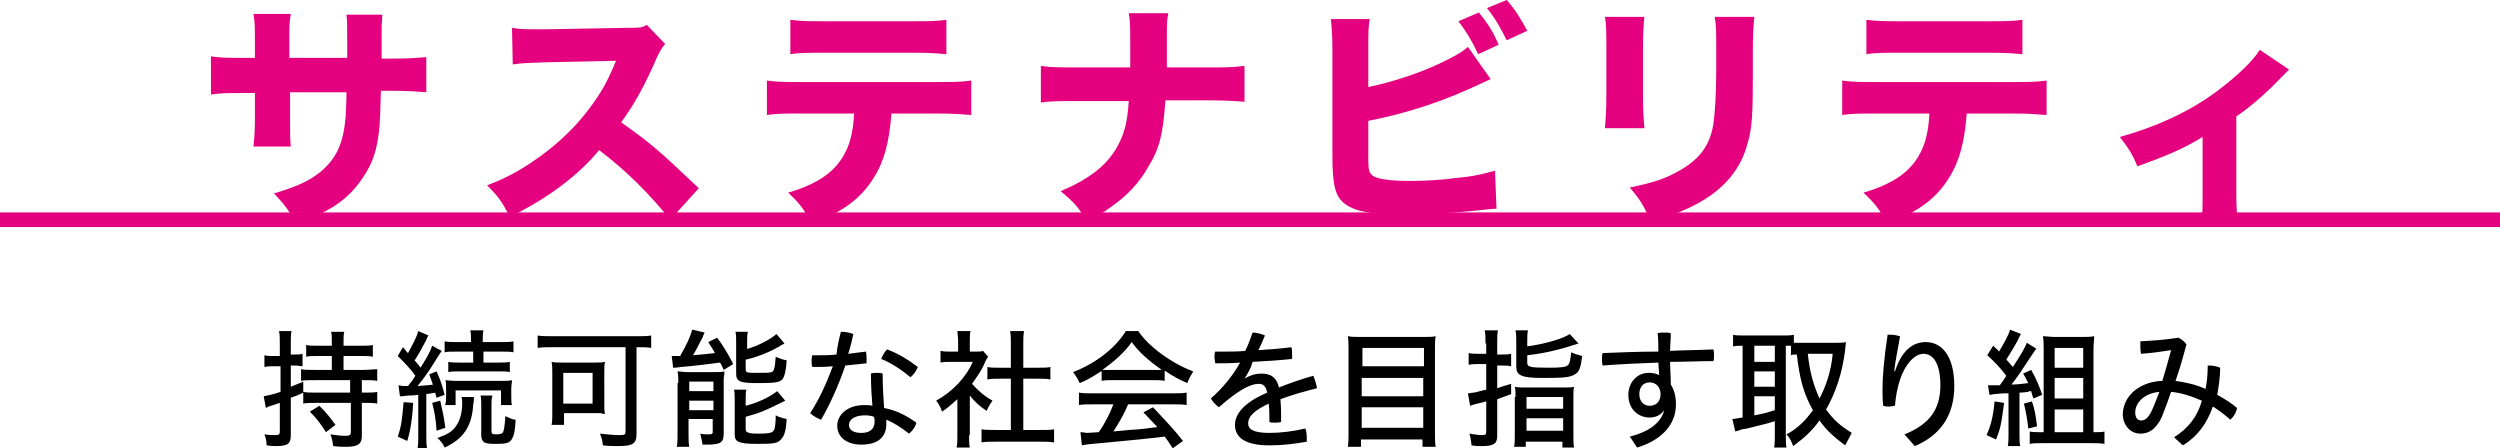
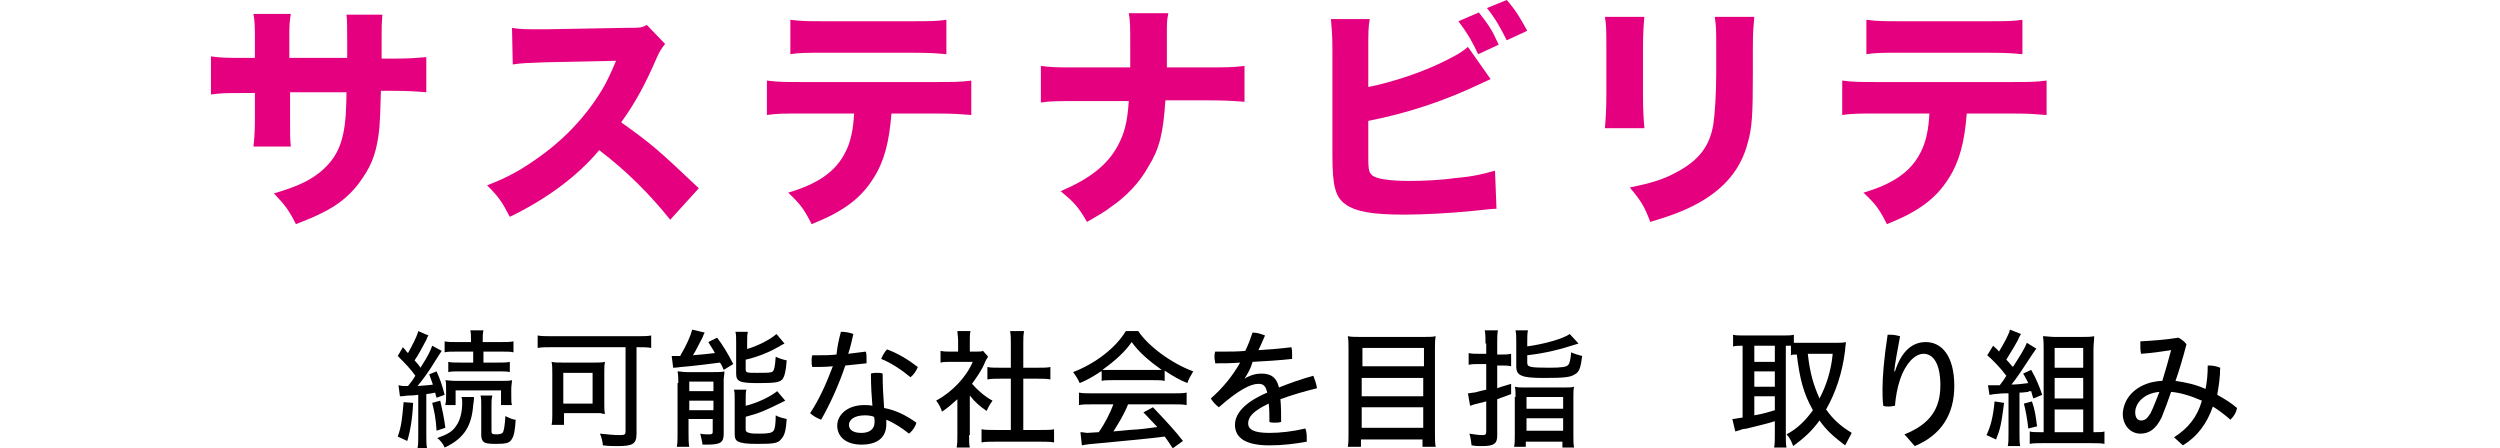
<svg xmlns="http://www.w3.org/2000/svg" version="1.1" id="レイヤー_1" x="0px" y="0px" viewBox="0 0 341.3 61.2" style="enable-background:new 0 0 341.3 61.2;" xml:space="preserve">
  <style type="text/css">
	.st0{fill:none;stroke:#E4007F;stroke-width:2;}
	.st1{fill:#E4007F;}
</style>
  <g id="レイヤー_2_00000081636448401238376230000016749338886754239664_">
    <g id="会社情報">
      <g id="タイトル">
-         <line class="st0" x1="0" y1="30" x2="341.3" y2="30" />
-       </g>
+         </g>
    </g>
  </g>
  <g>
    <path class="st1" d="M47.4,7.9c0-0.6,0-1,0-1.3v-1c0-2,0-2.8-0.1-3.6h4.9c-0.1,1.4-0.1,1.4-0.1,3.2c0,0.6,0,0.6,0,2.8h1.7   c2.1,0,3.2-0.1,4.4-0.2v4.8c-1.1-0.1-2.5-0.2-4.4-0.2H52c-0.1,3.2-0.1,3.7-0.2,5c-0.3,3-0.9,4.9-2.3,6.9c-1.3,2-3.1,3.6-5.6,4.8   c-1,0.5-1.7,0.8-3.5,1.5c-0.9-1.8-1.4-2.5-3-4.2c3.1-0.9,4.8-1.7,6.3-2.9c2.3-1.9,3.2-4,3.5-7.7c0-0.7,0.1-1.4,0.1-3.2h-7.7v3.6   c0,2.4,0,2.7,0.1,3.8h-5.1c0.1-0.8,0.2-2,0.2-3.8v-3.5h-1.6c-2.3,0-2.9,0-4.4,0.2V7.7c1.5,0.2,2.1,0.2,4.5,0.2h1.5V5.6   c0-1.7,0-2.7-0.2-3.7h5.1c-0.2,1.3-0.2,1.6-0.2,3.6v2.4H47.4z" />
    <path class="st1" d="M91.5,30c-2.8-3.5-6-6.7-9.7-9.5c-2.9,3.5-7.2,6.7-12.2,9.1c-1.1-2.1-1.5-2.7-3.1-4.3c2.9-1.1,4.8-2.2,7.3-4   c3.6-2.6,6.5-5.8,8.6-9.4c0.4-0.7,1-1.9,1.7-3.6l-9.5,0.2c-2.7,0.1-3.3,0.1-4.6,0.3l-0.1-5c1,0.2,2,0.2,4,0.2c0.1,0,0.4,0,0.6,0   l11.1-0.2c1.8,0,2,0,2.7-0.4l2.5,2.6c-0.4,0.5-0.7,0.9-1.1,1.8c-1.6,3.7-3,6.3-4.9,8.9c4.2,3,5,3.7,10.6,9L91.5,30z" />
-     <path class="st1" d="M121.7,15.5c-0.3,3.9-1,6.6-2.5,8.9c-1.7,2.7-4.1,4.5-8.4,6.2c-1-2-1.5-2.7-3.2-4.3c4.1-1.2,6.5-2.9,7.8-5.5   c0.7-1.3,1.1-3.1,1.2-5.3h-7.3c-2.2,0-3.3,0-4.6,0.2V11c1.5,0.2,2.5,0.2,4.7,0.2h18.4c2.3,0,3.3,0,4.8-0.2v4.7   c-1.5-0.1-2.1-0.2-4.7-0.2H121.7z M107.9,2.7c1.5,0.2,2.4,0.2,4.7,0.2h11.8c2.5,0,3.5,0,4.8-0.2v4.7c-1.2-0.1-1.8-0.2-4.8-0.2   h-11.9c-2.2,0-3.5,0-4.6,0.2V2.7z" />
+     <path class="st1" d="M121.7,15.5c-0.3,3.9-1,6.6-2.5,8.9c-1.7,2.7-4.1,4.5-8.4,6.2c-1-2-1.5-2.7-3.2-4.3c4.1-1.2,6.5-2.9,7.8-5.5   c0.7-1.3,1.1-3.1,1.2-5.3h-7.3c-2.2,0-3.3,0-4.6,0.2V11c1.5,0.2,2.5,0.2,4.7,0.2h18.4c2.3,0,3.3,0,4.8-0.2v4.7   c-1.5-0.1-2.1-0.2-4.7-0.2H121.7M107.9,2.7c1.5,0.2,2.4,0.2,4.7,0.2h11.8c2.5,0,3.5,0,4.8-0.2v4.7c-1.2-0.1-1.8-0.2-4.8-0.2   h-11.9c-2.2,0-3.5,0-4.6,0.2V2.7z" />
    <path class="st1" d="M165.1,9.2c2.3,0,3.1,0,4.8-0.2v4.9c-1.2-0.1-2.5-0.2-4.8-0.2h-6c-0.3,4.5-0.8,6.6-2.3,9   c-1.2,2.2-3,4.1-5.2,5.6c-0.9,0.7-1.7,1.1-3.2,2c-1.2-2.1-1.8-2.7-3.6-4.2c4-1.7,6.4-3.6,7.8-6.2c0.9-1.7,1.3-3.1,1.5-6.1h-7.4   c-2.1,0-3.4,0-4.6,0.2V9c1.5,0.2,2.1,0.2,4.7,0.2h7.5c0-1.7,0-2.8,0-3.1c0-2.3,0-3.3-0.2-4.3h5.4c-0.2,1.1-0.2,1.1-0.2,3.3   c0,1.2,0,2.1,0,2.9c0,0.8,0,0.8,0,1.2H165.1z" />
    <path class="st1" d="M186.7,11.9c3.5-0.7,7.7-2.1,10.8-3.7c1.4-0.7,2.1-1.1,2.9-1.8l3.1,4.4c-0.5,0.2-0.6,0.3-1.1,0.5   c-5,2.4-10,4.1-15.6,5.2v4c0,2.6,0,2.9,0.5,3.4c0.5,0.5,2.3,0.8,5.1,0.8c1.8,0,4.3-0.1,6.3-0.4c2.4-0.2,3.6-0.5,5.4-1l0.2,5.2   c-0.7,0-1.2,0.1-3.3,0.3c-2.9,0.3-6.8,0.5-9.3,0.5c-4.3,0-6.6-0.4-8-1.4c-1.4-1-1.8-2.5-1.8-6.7V6.7c0-2-0.1-2.9-0.2-4.1h5.3   c-0.2,1.1-0.2,1.9-0.2,4.1V11.9z M201.9,1.7c1.4,1.8,1.8,2.4,2.7,4.4l-2.8,1.3c-0.7-1.5-1.4-2.8-2.7-4.5L201.9,1.7z M205.7,0   c1.3,1.5,1.8,2.4,2.8,4.2l-2.8,1.3c-0.8-1.6-1.5-2.9-2.7-4.4L205.7,0z" />
    <path class="st1" d="M224.5,2.2c-0.1,1.1-0.2,2.3-0.2,4.4v6.4c0,2,0.1,3.6,0.2,4.5h-5.4c0.1-1.2,0.2-2.4,0.2-4.6V6.7   c0-2.5,0-3.3-0.2-4.4H224.5z M239.5,2.3c-0.1,1.2-0.2,1.9-0.2,4.3v3.5c0,5.4-0.1,7.4-0.7,9.4c-0.9,3.5-3.1,6.2-6.7,8.2   c-1.8,1-3.6,1.7-6.6,2.6c-0.8-2.1-1.2-2.8-2.8-4.7c2.9-0.6,4.6-1.1,6.4-2.1c3-1.6,4.5-3.5,5-6.5c0.2-1.3,0.4-4,0.4-7.2V6.7   c0-2.5,0-3.1-0.2-4.4H239.5z" />
    <path class="st1" d="M268.5,15.5c-0.3,3.9-1,6.6-2.5,8.9c-1.7,2.7-4.1,4.5-8.4,6.2c-1-2-1.5-2.7-3.2-4.3c4.1-1.2,6.5-2.9,7.8-5.5   c0.7-1.3,1.1-3.1,1.2-5.3h-7.3c-2.2,0-3.3,0-4.6,0.2V11c1.5,0.2,2.5,0.2,4.7,0.2h18.4c2.3,0,3.3,0,4.8-0.2v4.7   c-1.5-0.1-2.1-0.2-4.7-0.2H268.5z M254.8,2.7c1.5,0.2,2.4,0.2,4.7,0.2h11.8c2.5,0,3.5,0,4.8-0.2v4.7c-1.2-0.1-1.8-0.2-4.8-0.2   h-11.9c-2.2,0-3.5,0-4.6,0.2V2.7z" />
-     <path class="st1" d="M312.5,9.5c-0.4,0.4-0.4,0.4-1.1,1.1c-1.7,1.8-3.9,3.8-6.1,5.3v10.6c0,1.8,0.1,2.8,0.2,3.8h-5   c0.2-1.2,0.2-1.9,0.2-3.8v-7.8c-2.3,1.4-4.4,2.4-8.9,4c-0.8-1.9-1.2-2.4-2.4-4c5-1.4,9.4-3.4,13.2-6.2c2.8-2.1,5-4.2,5.9-5.7   L312.5,9.5z" />
  </g>
  <g>
-     <path d="M43.3,55c-0.8,0-1.4,0-1.9,0.1v-1.5c-0.8,0.4-1.1,0.5-1.7,0.7v5.1c0,1.2-0.4,1.5-2.1,1.5c-0.3,0-0.6,0-1.2-0.1   c0-0.5-0.1-1-0.3-1.5c0.6,0.1,1.1,0.1,1.5,0.1c0.5,0,0.6-0.1,0.6-0.5V55L37,55.4l-0.3,0.1c-0.1,0-0.2,0.1-0.4,0.2L36,54.1   c0.5-0.1,1.1-0.2,2.3-0.6v-3.5h-0.9c-0.5,0-0.9,0-1.3,0.1v-1.6c0.4,0.1,0.8,0.1,1.3,0.1h0.8V47c0-0.8,0-1.2-0.1-1.8h1.7   c-0.1,0.4-0.1,1-0.1,1.7v1.5h0.5c0.5,0,0.8,0,1.1-0.1V50c-0.3,0-0.6-0.1-1-0.1h-0.6v2.9c0.7-0.3,1-0.4,1.7-0.7l0,1.4   c0.5,0.1,1,0.1,1.8,0.1h4.6v-1.7h-4.8c-0.9,0-1.5,0-1.9,0.1v-1.6c0.3,0.1,1,0.1,1.9,0.1h2.3v-1.9h-1.8c-0.7,0-1.3,0-1.7,0.1v-1.6   c0.4,0.1,0.9,0.1,1.7,0.1h1.8v-0.6c0-0.6,0-0.9-0.1-1.3H47c-0.1,0.4-0.1,0.8-0.1,1.3v0.6h2.3c0.8,0,1.3,0,1.7-0.1v1.6   c-0.4-0.1-1-0.1-1.7-0.1h-2.3v1.9h2.7c0.7,0,1.6-0.1,1.9-0.1V52c-0.4-0.1-0.9-0.1-1.9-0.1h-0.2v1.7h0.4c0.7,0,1.3,0,1.7-0.1v1.6   C51,55,50.6,55,49.8,55h-0.4v4.5c0,1.1-0.5,1.5-2.2,1.5c-0.4,0-0.9,0-1.7-0.1c-0.1-0.6-0.2-1.2-0.4-1.6c0.8,0.1,1.4,0.2,2,0.2   c0.6,0,0.8-0.1,0.8-0.5V55H43.3z M43.6,55.4c1.1,1.1,1.3,1.4,2.2,2.6l-1.3,1c-0.7-1.1-1.2-1.8-2.2-2.8L43.6,55.4z" />
    <path d="M54.4,52.6c0.2,0,0.4,0.1,0.7,0.1c0.2,0,0.2,0,0.6,0c0.5-0.6,0.7-0.9,1-1.4c-0.6-0.9-1.5-1.8-2.4-2.7l0.7-1.2   c0.3,0.3,0.5,0.6,0.5,0.6l0.2,0.2c0.6-1.1,1.2-2.2,1.4-3l1.4,0.6c-0.1,0.1-0.2,0.3-0.3,0.6c-0.7,1.3-1,1.9-1.6,2.8   c0.3,0.3,0.7,0.8,0.8,1c1.1-1.7,1.4-2.4,1.6-3l1.3,0.7c-0.1,0.2-0.2,0.3-0.2,0.3l-0.7,1.1c-0.7,1.2-1.8,2.7-2.4,3.4   c1-0.1,1.6-0.1,2.1-0.2c-0.2-0.6-0.3-0.8-0.5-1.4l1-0.4c0.5,1.1,0.8,2,1.1,3.2l-1.1,0.4c-0.1-0.3-0.1-0.4-0.2-0.7   c-0.4,0.1-0.5,0.1-1.2,0.2v5.6c0,0.8,0,1.3,0.1,1.8H57c0.1-0.5,0.1-1,0.1-1.8v-5.5C56.4,54,55.9,54,55.7,54   c-0.7,0.1-0.9,0.1-1.1,0.1L54.4,52.6z M56.4,55c-0.1,2.2-0.4,3.9-0.8,5.2l-1.3-0.6c0.5-1.4,0.6-2.4,0.8-4.7L56.4,55z M60.1,54.7   c0.3,1.3,0.5,2.2,0.7,3.7l-1.2,0.4c-0.1-1.7-0.3-2.6-0.6-3.8L60.1,54.7z M64.7,54.1c0,0.1,0,0.2,0,0.3c0,0.1,0,0.4-0.1,0.9   c-0.2,2.9-1.3,4.6-3.9,5.8c-0.2-0.5-0.6-1-1-1.3c1.4-0.5,2.1-0.9,2.6-1.7c0.5-0.7,0.8-1.8,0.8-3.1c0-0.3,0-0.5-0.1-0.8H64.7z    M62.5,48c-0.8,0-1.5,0-1.8,0.1v-1.5c0.4,0.1,1,0.1,1.8,0.1h1.8v-0.3c0-0.5,0-1-0.1-1.3H66c-0.1,0.4-0.1,0.8-0.1,1.4v0.2h2.3   c0.8,0,1.5,0,1.9-0.1v1.5c-0.4-0.1-0.9-0.1-1.8-0.1h-2.3v1.5h1.9c0.8,0,1.3,0,1.7-0.1v1.4c-0.3-0.1-1-0.1-1.7-0.1h-5   c-0.8,0-1.3,0-1.7,0.1v-1.4c0.4,0.1,0.9,0.1,1.8,0.1h1.6V48H62.5z M60.8,55.2c0.1-0.4,0.1-0.6,0.1-1.2v-0.9c0-0.7,0-0.9-0.1-1.2   c0.2,0,0.7,0.1,1.6,0.1h5.8c0.8,0,1.4,0,1.7-0.1c0,0.3-0.1,0.7-0.1,1.2v1c0,0.5,0,1,0.1,1.2h-1.5v-2h-6.2v2H60.8z M67.2,54.1   c-0.1,0.3-0.1,0.8-0.1,1.3v3.5c0,0.3,0.1,0.4,0.7,0.4c0.4,0,0.7-0.1,0.8-0.2c0.2-0.2,0.3-0.9,0.4-2.3c0.4,0.2,1,0.5,1.4,0.5   c-0.1,1.5-0.2,2.1-0.5,2.6c-0.3,0.6-0.8,0.7-2.3,0.7c-1,0-1.4-0.1-1.6-0.3c-0.2-0.2-0.3-0.5-0.3-0.9v-4.1c0-0.5,0-1-0.1-1.3H67.2z" />
    <path d="M75.4,47.4c-0.8,0-1.5,0-2,0.1v-1.7c0.5,0.1,1.2,0.1,2,0.1h11.5c0.8,0,1.5,0,2-0.1v1.7c-0.4-0.1-1.3-0.1-1.9-0.1h-0.1v11.8   c0,1.4-0.5,1.7-2.6,1.7c-0.5,0-1.2,0-2-0.1c0-0.4-0.2-1.2-0.4-1.6c1,0.1,1.9,0.2,2.7,0.2c0.7,0,0.8-0.1,0.8-0.5V47.4H75.4z    M82.5,55.2c0,0.5,0,1,0.1,1.3c-0.3,0-0.3,0-0.6-0.1c-0.5,0-0.6,0-0.9,0h-4.1V58h-1.7c0.1-0.4,0.1-1,0.1-1.5V51   c0-0.6,0-1.2-0.1-1.6c0.4,0.1,0.9,0.1,1.6,0.1h4.1c0.7,0,1.2,0,1.6-0.1c-0.1,0.4-0.1,0.8-0.1,1.5V55.2z M76.9,55.1h4v-4.2h-4V55.1z   " />
    <path d="M92.9,48.5c0.8-1.3,1.4-2.7,1.6-3.5l1.7,0.4c-0.1,0.2-0.2,0.4-0.3,0.7c-0.4,0.7-0.9,1.8-1.3,2.4c1.2-0.1,2.2-0.2,3-0.3   c-0.3-0.6-0.5-0.8-0.9-1.5l1.2-0.6c0.7,0.9,1.5,2.2,2.2,3.6l-1.3,0.8c-0.2-0.5-0.3-0.7-0.5-1c-0.7,0.1-3.9,0.5-5.3,0.6   c-0.8,0.1-0.8,0.1-1.1,0.1l-0.2-1.6c0.2,0,0.7,0,0.8,0c0,0,0.1,0,0.2,0H92.9z M92.6,52.3c0-0.6,0-1.1-0.1-1.6   c0.4,0,0.7,0.1,1.3,0.1h3.5c0.7,0,1.3,0,1.6-0.1c0,0.4-0.1,0.8-0.1,1.1v7.4c0,1.2-0.4,1.5-2.3,1.5c-0.1,0-0.3,0-0.6,0   c0-0.3-0.2-1-0.3-1.5c0.4,0.1,0.8,0.1,1.2,0.1c0.4,0,0.5-0.1,0.5-0.3v-1.8h-3.3v1.9c0,0.8,0,1.4,0.1,1.9h-1.7   c0.1-0.5,0.1-1.1,0.1-1.8V52.3z M94.1,53.4h3.3v-1.3h-3.3V53.4z M94.1,56h3.3v-1.3h-3.3V56z M101.8,47.7c1.5-0.4,3.3-1.3,4.2-2.1   l1.1,1.3c-0.2,0.1-0.2,0.1-0.4,0.2c0,0-0.2,0.1-0.3,0.2l-0.4,0.2c-1,0.6-2.8,1.3-4.2,1.6v1.3c0,0.5,0.2,0.5,1.5,0.5   c1.5,0,2,0,2.2-0.2c0.2-0.2,0.3-0.6,0.4-2c0.4,0.2,1,0.4,1.5,0.5c-0.1,1.5-0.3,2.2-0.6,2.6c-0.4,0.4-1,0.5-3.3,0.5   c-2.5,0-3-0.2-3-1.3v-4.2c0-0.6,0-1.2-0.1-1.5h1.7c-0.1,0.4-0.1,0.7-0.1,1.5V47.7z M101.8,55.4c1.6-0.4,3.3-1.2,4.3-2l1.1,1.3   c-2.6,1.3-3.5,1.7-5.4,2.2v1.7c0,0.3,0.1,0.4,0.5,0.5c0.3,0.1,0.7,0.1,1.4,0.1c1.2,0,1.7-0.1,1.9-0.4c0.2-0.2,0.3-1,0.3-2.1   c0.3,0.2,1,0.4,1.5,0.5c-0.1,1.6-0.3,2.3-0.8,2.8c-0.4,0.5-1,0.6-3.1,0.6c-1.7,0-2.2-0.1-2.7-0.3c-0.4-0.2-0.5-0.5-0.5-1.1v-4.5   c0-0.8,0-1.2-0.1-1.5h1.7c-0.1,0.3-0.1,0.7-0.1,1.5V55.4z" />
    <path d="M114.8,45.3c0,0,0.1,0,0.1,0c0.5,0,1.1,0.1,1.6,0.3c-0.2,0.9-0.4,1.8-0.7,2.7c0.8-0.1,1.6-0.2,2.4-0.3   c0.1,0.3,0.1,0.6,0.1,1c0,0.2,0,0.4,0,0.6c-0.9,0.1-1.9,0.2-2.9,0.3c-0.9,2.7-2.1,5.3-3.3,7.4c-0.5-0.2-1.1-0.5-1.5-0.9   c1.2-1.8,2.2-4,3.1-6.4c-0.9,0.1-1.9,0.1-2.8,0.1c-0.1-0.3-0.1-0.6-0.1-0.8c0-0.3,0-0.5,0.1-0.8c0.3,0,0.5,0,0.8,0   c0.8,0,1.6,0,2.5-0.1C114.3,47.4,114.5,46.4,114.8,45.3z M125.1,57.7c-0.1,0.5-0.5,1.1-1,1.5c-1-0.8-2.1-1.5-3.1-1.9   c0,0.2,0,0.5,0,0.6c0,1.9-1.3,2.8-3.4,2.8c-2,0-3.3-1-3.3-2.6c0-1.4,1.3-2.8,3.7-2.8c0.4,0,0.7,0,1.1,0.1c-0.1-1.2-0.2-2.6-0.2-4.4   c0.3-0.1,0.6-0.1,0.8-0.1s0.6,0,0.8,0.1c0,1.8,0.1,3.3,0.2,4.7C122.3,56,123.7,56.7,125.1,57.7z M118.1,56.7   c-1.6,0-2.2,0.7-2.2,1.3c0,0.7,0.6,1.1,1.7,1.1s1.8-0.5,1.8-1.5c0-0.2,0-0.5-0.1-0.7C119.1,56.8,118.6,56.7,118.1,56.7z    M125.3,50.1c-0.2,0.5-0.5,1-1,1.4c-1.2-1-2.7-2-4-2.5c0.2-0.5,0.5-1,0.8-1.3C122.5,48.2,124,49.1,125.3,50.1z" />
    <path d="M132.3,59.4c0,0.8,0,1.3,0.1,1.7h-1.8c0.1-0.5,0.1-1,0.1-1.8v-4.8c-0.8,0.7-1.2,1.1-2.1,1.7c-0.1-0.4-0.5-1.2-0.8-1.5   c2.2-1.2,4.1-3.2,5-5.3h-3c-0.5,0-1,0-1.4,0.1v-1.6c0.5,0.1,0.8,0.1,1.4,0.1h1v-1.5c0-0.4-0.1-1.1-0.1-1.3h1.8   c-0.1,0.3-0.1,0.8-0.1,1.3V48h0.8c0.5,0,0.8,0,1-0.1l0.7,0.8c-0.1,0.2-0.3,0.4-0.4,0.7c-0.5,1.2-1.1,2-1.8,3   c0.8,0.9,1.7,1.7,2.8,2.3c-0.3,0.4-0.6,0.9-0.8,1.4c-0.9-0.6-1.6-1.2-2.3-2.1V59.4z M139.6,58.7h2.4c0.8,0,1.6,0,1.9-0.1v1.8   c-0.5-0.1-1.3-0.1-1.9-0.1h-6.1c-0.7,0-1.4,0-1.9,0.1v-1.8c0.4,0.1,1.2,0.1,1.9,0.1h2.1v-7h-1.5c-0.7,0-1.2,0-1.7,0.1v-1.7   c0.4,0.1,0.9,0.1,1.7,0.1h1.5v-3.3c0-0.7,0-1.1-0.1-1.7h1.9c-0.1,0.6-0.1,1-0.1,1.7v3.3h2c0.8,0,1.3,0,1.7-0.1v1.7   c-0.5-0.1-1-0.1-1.7-0.1h-2V58.7z" />
    <path d="M150.3,50.7c-0.9,0.6-1.9,1.2-2.9,1.6c-0.2-0.5-0.6-1.1-0.9-1.5c3.1-1.2,5.8-3.3,7.2-5.6h1.7c1.3,2,4.5,4.4,7.5,5.5   c-0.3,0.5-0.7,1.2-0.8,1.6c-1-0.4-1.9-0.9-3.1-1.7V52c-0.4-0.1-0.8-0.1-1.5-0.1h-5.7c-0.5,0-1.1,0-1.4,0.1V50.7z M149.3,55.2   c-0.9,0-1.5,0-2,0.1v-1.7c0.5,0.1,1.2,0.1,2,0.1H160c0.9,0,1.5,0,2-0.1v1.7c-0.5-0.1-1.1-0.1-2-0.1H154c-0.5,1.3-1.3,2.6-2,3.7   l2.1-0.2c1.9-0.1,2.3-0.2,3.9-0.4c-0.7-0.7-1.1-1.2-1.9-2l1.3-0.7c1.9,2,3.1,3.3,4.1,4.6l-1.4,1c-0.5-0.8-0.8-1.2-1.1-1.6   c-2.4,0.3-4.5,0.5-8.8,0.9c-1.3,0.1-2.1,0.2-2.5,0.3l-0.2-1.8c0.4,0,0.7,0.1,0.9,0.1c0.1,0,0.2,0,1.6-0.1c0.8-1.1,1.6-2.7,2-3.8   H149.3z M157.4,50.5c0.5,0,0.9,0,1.2,0c-1.7-1.2-3.1-2.4-4.1-3.8c-0.9,1.3-2.2,2.5-4,3.8c0.4,0,0.6,0,1.1,0H157.4z" />
    <path d="M169.9,51.7c0.8-0.5,1.6-0.7,2.3-0.7c1.4,0,2.1,0.6,2.4,1.9c1.5-0.6,3.2-1.2,4.7-1.6c0.2,0.5,0.4,1.1,0.5,1.7   c-1.6,0.4-3.4,0.9-5,1.5c0.1,1,0.1,2,0.1,3.1c-0.3,0.1-0.6,0.1-0.9,0.1c-0.3,0-0.5,0-0.7-0.1c0-1,0-1.8-0.1-2.5   c-2.1,1-2.8,1.8-2.8,2.7c0,0.8,0.7,1.3,2.9,1.3c1.5,0,3.2-0.2,4.9-0.6c0.2,0.4,0.2,1,0.2,1.5c0,0.1,0,0.2,0,0.3   c-1.7,0.3-3.3,0.5-5.1,0.5c-3.2,0-4.7-1-4.7-2.8c0-1.4,1.1-3,4.4-4.4c-0.2-0.9-0.5-1.2-1.2-1.2c-1.1,0-2.8,0.9-5.4,3.2   c-0.4-0.3-0.8-0.7-1.1-1.2c1.6-1.4,3-3.1,4-4.9c-1.2,0.1-2.3,0.1-3.4,0.1c0-0.3-0.1-0.5-0.1-0.8s0-0.5,0.1-0.8c0.3,0,0.7,0,1,0   c1,0,2.1,0,3.1-0.1c0.4-0.8,0.7-1.6,1-2.5c0.6,0,1.2,0.2,1.7,0.4c-0.3,0.7-0.6,1.4-0.9,2c1.5-0.1,3-0.2,4.5-0.4   c0.1,0.3,0.1,0.7,0.1,1.1c0,0.2,0,0.3,0,0.5c-1.8,0.2-3.6,0.3-5.4,0.4C170.8,50.2,170.4,50.9,169.9,51.7L169.9,51.7z" />
    <path d="M194.2,46c0.8,0,1.4,0,1.8-0.1c-0.1,0.5-0.1,1.1-0.1,1.7V59c0,0.9,0,1.5,0.1,2h-1.8v-1h-8.4v1h-1.8   c0.1-0.5,0.1-1.1,0.1-1.9V47.7c0-0.7,0-1.3-0.1-1.8c0.5,0.1,1.1,0.1,1.9,0.1H194.2z M194.4,50v-2.5h-8.4V50H194.4z M185.9,54.1h8.4   v-2.5h-8.4V54.1z M185.9,58.4h8.4v-2.8h-8.4V58.4z" />
    <path d="M202.8,46.9c0-0.7,0-1.3-0.1-1.8h1.8c-0.1,0.5-0.1,1-0.1,1.7v1.6h0.5c0.6,0,0.9,0,1.4-0.1V50c-0.5-0.1-0.8-0.1-1.4-0.1   h-0.5V53c0.5-0.2,0.6-0.2,1.9-0.6l0,1.4c-0.8,0.3-1.1,0.4-1.9,0.7v5c0,1.1-0.5,1.4-2.1,1.4c-0.5,0-0.8,0-1.4-0.1   c-0.1-0.6-0.1-1-0.3-1.6c0.7,0.1,1.2,0.2,1.8,0.2c0.4,0,0.5-0.1,0.5-0.5v-4.1l-1.6,0.4c-0.3,0.1-0.3,0.1-0.6,0.2l-0.3-1.7   c0.3,0,0.5-0.1,0.8-0.1c0.2,0,0.7-0.2,1.7-0.4v-3.5h-1c-0.5,0-0.9,0-1.4,0.1v-1.6c0.4,0.1,0.9,0.1,1.4,0.1h1V46.9z M208.4,47.3   c2.4-0.3,5.1-1.1,5.9-1.7l1.2,1.3c-2.5,0.8-4.4,1.3-7,1.6v1c0,0.6,0.3,0.7,3,0.7c1.7,0,2.4-0.1,2.6-0.4c0.2-0.2,0.3-0.7,0.4-1.7   c0.4,0.2,1.1,0.4,1.5,0.5c-0.2,1.6-0.4,2.2-1,2.5c-0.6,0.4-1.4,0.5-4.3,0.5c-1.5,0-2.5-0.1-2.9-0.3c-0.6-0.2-0.8-0.6-0.8-1.3v-3.2   c0-0.8,0-1.2-0.1-1.7h1.7c-0.1,0.4-0.1,0.9-0.1,1.6V47.3z M206.9,54.2c0-0.7,0-1.1-0.1-1.4c0.4,0.1,0.8,0.1,1.5,0.1h5   c0.8,0,1.2,0,1.6-0.1c-0.1,0.3-0.1,0.7-0.1,1.5v5c0,0.9,0,1.4,0.1,1.8h-1.6v-0.8h-5V61h-1.6c0.1-0.4,0.1-0.9,0.1-1.7V54.2z    M208.4,55.8h5v-1.6h-5V55.8z M208.4,58.8h5v-1.7h-5V58.8z" />
-     <path d="M227.2,56c-0.5,0.7-1.2,1-2,1c-1.5,0-2.9-1.1-2.9-3.1c0-1.6,1.1-3,2.8-3c0.5,0,1,0.1,1.4,0.3c0-0.6-0.1-1.2-0.1-1.7   c-2.5,0.1-5.1,0.2-7.6,0.4c-0.1-0.3-0.1-0.7-0.1-1c0-0.2,0-0.4,0.1-0.7c2.5-0.1,5.1-0.2,7.6-0.2c0-0.8,0-1.6-0.1-2.5   c0.3-0.1,0.6-0.1,0.9-0.1c0.3,0,0.6,0,0.9,0.1c0,0.8-0.1,1.6-0.1,2.4c2-0.1,4-0.1,5.9-0.2c0.1,0.3,0.1,0.6,0.1,0.9   c0,0.2,0,0.5-0.1,0.7c-1.9,0-3.9,0.1-5.9,0.1c0,1,0.1,2.1,0.1,3.1c0.5,0.8,0.7,1.7,0.7,2.7c0,2.8-2,4.9-5.3,5.9l-1-1.5   C225.3,58.9,226.8,57.6,227.2,56L227.2,56z M223.8,53.8c0,1.1,0.7,1.6,1.4,1.6c0.9,0,1.5-0.6,1.5-1.6c0-0.9-0.6-1.6-1.5-1.6   C224.3,52.2,223.8,52.9,223.8,53.8z" />
    <path d="M244.5,47.2c-0.3,0-0.4,0-0.7,0v12.1c0,0.8,0,1.5,0.1,1.8h-1.7c0.1-0.4,0.1-1.1,0.1-1.8v-1.8c-1.2,0.4-2.7,0.7-3.8,1   c-0.7,0.1-0.7,0.1-0.9,0.2c-0.4,0.1-0.6,0.2-0.7,0.2l-0.4-1.7c0.4,0,0.6-0.1,1.4-0.2v-9.8c-0.5,0-0.9,0-1.3,0.1v-1.6   c0.3,0.1,1,0.1,1.5,0.1h5.3c0.6,0,1.1,0,1.5-0.1v1.1c0.5,0,0.6,0,1.1,0h4.6c0.4,0,1.1,0,1.4-0.1c0,0.3-0.1,0.7-0.1,1.1   c-0.4,3.2-1.3,5.8-2.6,8.1c1,1.4,1.9,2.2,3.5,3.2c-0.4,0.8-0.7,1.3-0.9,1.7c-1.6-1.2-2.6-2.1-3.5-3.4c-1,1.4-2.1,2.4-3.6,3.5   c-0.2-0.6-0.5-1.2-0.9-1.6c1.5-0.8,2.6-1.9,3.6-3.3c-1.3-2.3-1.8-4.3-2.2-7.6c-0.4,0-0.6,0-0.8,0.1V47.2z M239.5,49.4h2.8v-2.2   h-2.8V49.4z M239.5,52.8h2.8v-2.1h-2.8V52.8z M239.5,56.7c1.2-0.2,1.8-0.4,2.8-0.7v-1.9h-2.8V56.7z M246.8,48.3   c0.3,2.7,0.8,4.3,1.6,6.1c0.9-1.7,1.6-3.8,1.8-6.1H246.8z" />
    <path d="M260,59.3c3.5-1.4,4.9-3.5,4.9-6.7c0-3-1-4.3-2.3-4.3c-1.2,0-2.5,1.4-3.2,3.5c-0.4,1.2-0.6,2.4-0.7,3.6   c-0.2,0-0.5,0.1-0.8,0.1s-0.5,0-0.8-0.1c-0.1-0.9-0.1-1.6-0.1-2.3c0-1.6,0.2-4.2,0.7-7.4c0.2,0,0.3,0,0.5,0c0.4,0,0.8,0.1,1.2,0.2   c-0.4,2.2-0.7,3.7-0.8,4.8h0.1c0.9-2.8,2.4-4,4.2-4c2.2,0,3.9,1.9,3.9,6c0,3.9-1.8,6.7-5.4,8.2L260,59.3z" />
    <path d="M273.6,55c-0.4,3-0.5,3.5-1.1,5l-1.3-0.6c0.6-1.3,0.9-2.5,1.1-4.6L273.6,55z M271.4,52.6c0.2,0,0.5,0,1,0c0,0,0.3,0,0.6,0   c0.4-0.5,0.6-0.8,0.9-1.3c-0.8-1.1-1.9-2.2-2.6-2.8l0.8-1.3c0.4,0.4,0.6,0.5,0.8,0.8c0.5-0.8,1.4-2.4,1.5-3l1.5,0.6   c-0.1,0.2-0.2,0.3-0.4,0.8c-0.7,1.3-1.2,2-1.6,2.7c0.5,0.5,0.5,0.6,0.9,1c1.1-1.7,1.7-2.7,1.9-3.3l1.3,0.8   c-0.1,0.1-0.2,0.3-0.5,0.7c-1.3,2-2.3,3.5-2.9,4.2c0.7,0,1.6-0.1,2.3-0.2c-0.3-0.6-0.4-0.8-0.7-1.3l1.1-0.5   c0.7,1.2,1.2,2.5,1.5,3.4l-1.2,0.5c-0.2-0.5-0.2-0.7-0.3-1c-0.2,0-0.4,0-0.4,0.1c-0.2,0-0.6,0.1-1.2,0.1v5.5c0,0.8,0,1.4,0.1,1.8   h-1.7c0.1-0.5,0.1-0.9,0.1-1.8v-5.4c-0.3,0-0.3,0-0.5,0c-0.1,0-0.6,0-1.4,0.1c-0.2,0-0.4,0.1-0.7,0.1L271.4,52.6z M277.4,54.8   c0.4,1.1,0.5,1.9,0.7,3.4l-1.2,0.3c-0.1-1.1-0.4-2.7-0.6-3.4L277.4,54.8z M286.1,59c0.5,0,1,0,1.2-0.1v1.7   c-0.4-0.1-1.2-0.1-1.8-0.1h-6.7c-0.6,0-1.3,0-1.7,0.1v-1.7c0.3,0.1,0.8,0.1,1.3,0.1h0.6V47.7c0-0.6,0-1.3-0.1-1.8   c0.5,0,1,0.1,1.7,0.1h3.4c0.9,0,1.4,0,1.9-0.1c0,0.6-0.1,1-0.1,1.9V59H286.1z M280.5,50.2h3.9v-2.7h-3.9V50.2z M280.5,54.4h3.9   v-2.8h-3.9V54.4z M280.5,59h3.9v-3.1h-3.9V59z" />
    <path d="M296.8,59.7c1.9-1.2,3.2-2.8,3.8-5c-1.6-0.7-3-1.1-4.2-1.2c-0.4,1.2-0.9,2.5-1.3,3.5c-0.8,1.6-1.7,2.2-2.9,2.2   c-1.4,0-2.4-1.2-2.4-2.7c0.1-2.1,1.6-3.7,3.9-4.3c0.5-0.1,1-0.2,1.5-0.2c0.4-1.3,0.8-2.7,1.2-4.2c-1.3,0.2-2.6,0.4-4.1,0.5   c-0.1-0.4-0.1-0.8-0.1-1.2c0-0.2,0-0.4,0-0.5c1.7-0.1,3.4-0.2,5.2-0.5c0.4,0.2,0.8,0.5,1.1,0.9c-0.5,1.9-1,3.6-1.5,5   c1.4,0.2,2.8,0.5,4.1,1.1c0.2-1,0.3-2,0.3-3.2c0.1,0,0.1,0,0.2,0c0.5,0,1,0.1,1.5,0.3c0,1.3-0.2,2.5-0.4,3.7   c0.9,0.5,1.9,1.1,2.7,1.8c-0.1,0.6-0.4,1.1-0.9,1.6c-0.8-0.7-1.6-1.3-2.4-1.8c-0.8,2.3-2.1,4.1-4.1,5.3L296.8,59.7z M291.5,56.3   c0,0.7,0.3,1.1,0.8,1.1c0.5,0,0.8-0.2,1.3-1c0.4-0.8,0.8-1.9,1.2-2.9C292.6,53.7,291.5,55.1,291.5,56.3z" />
  </g>
</svg>